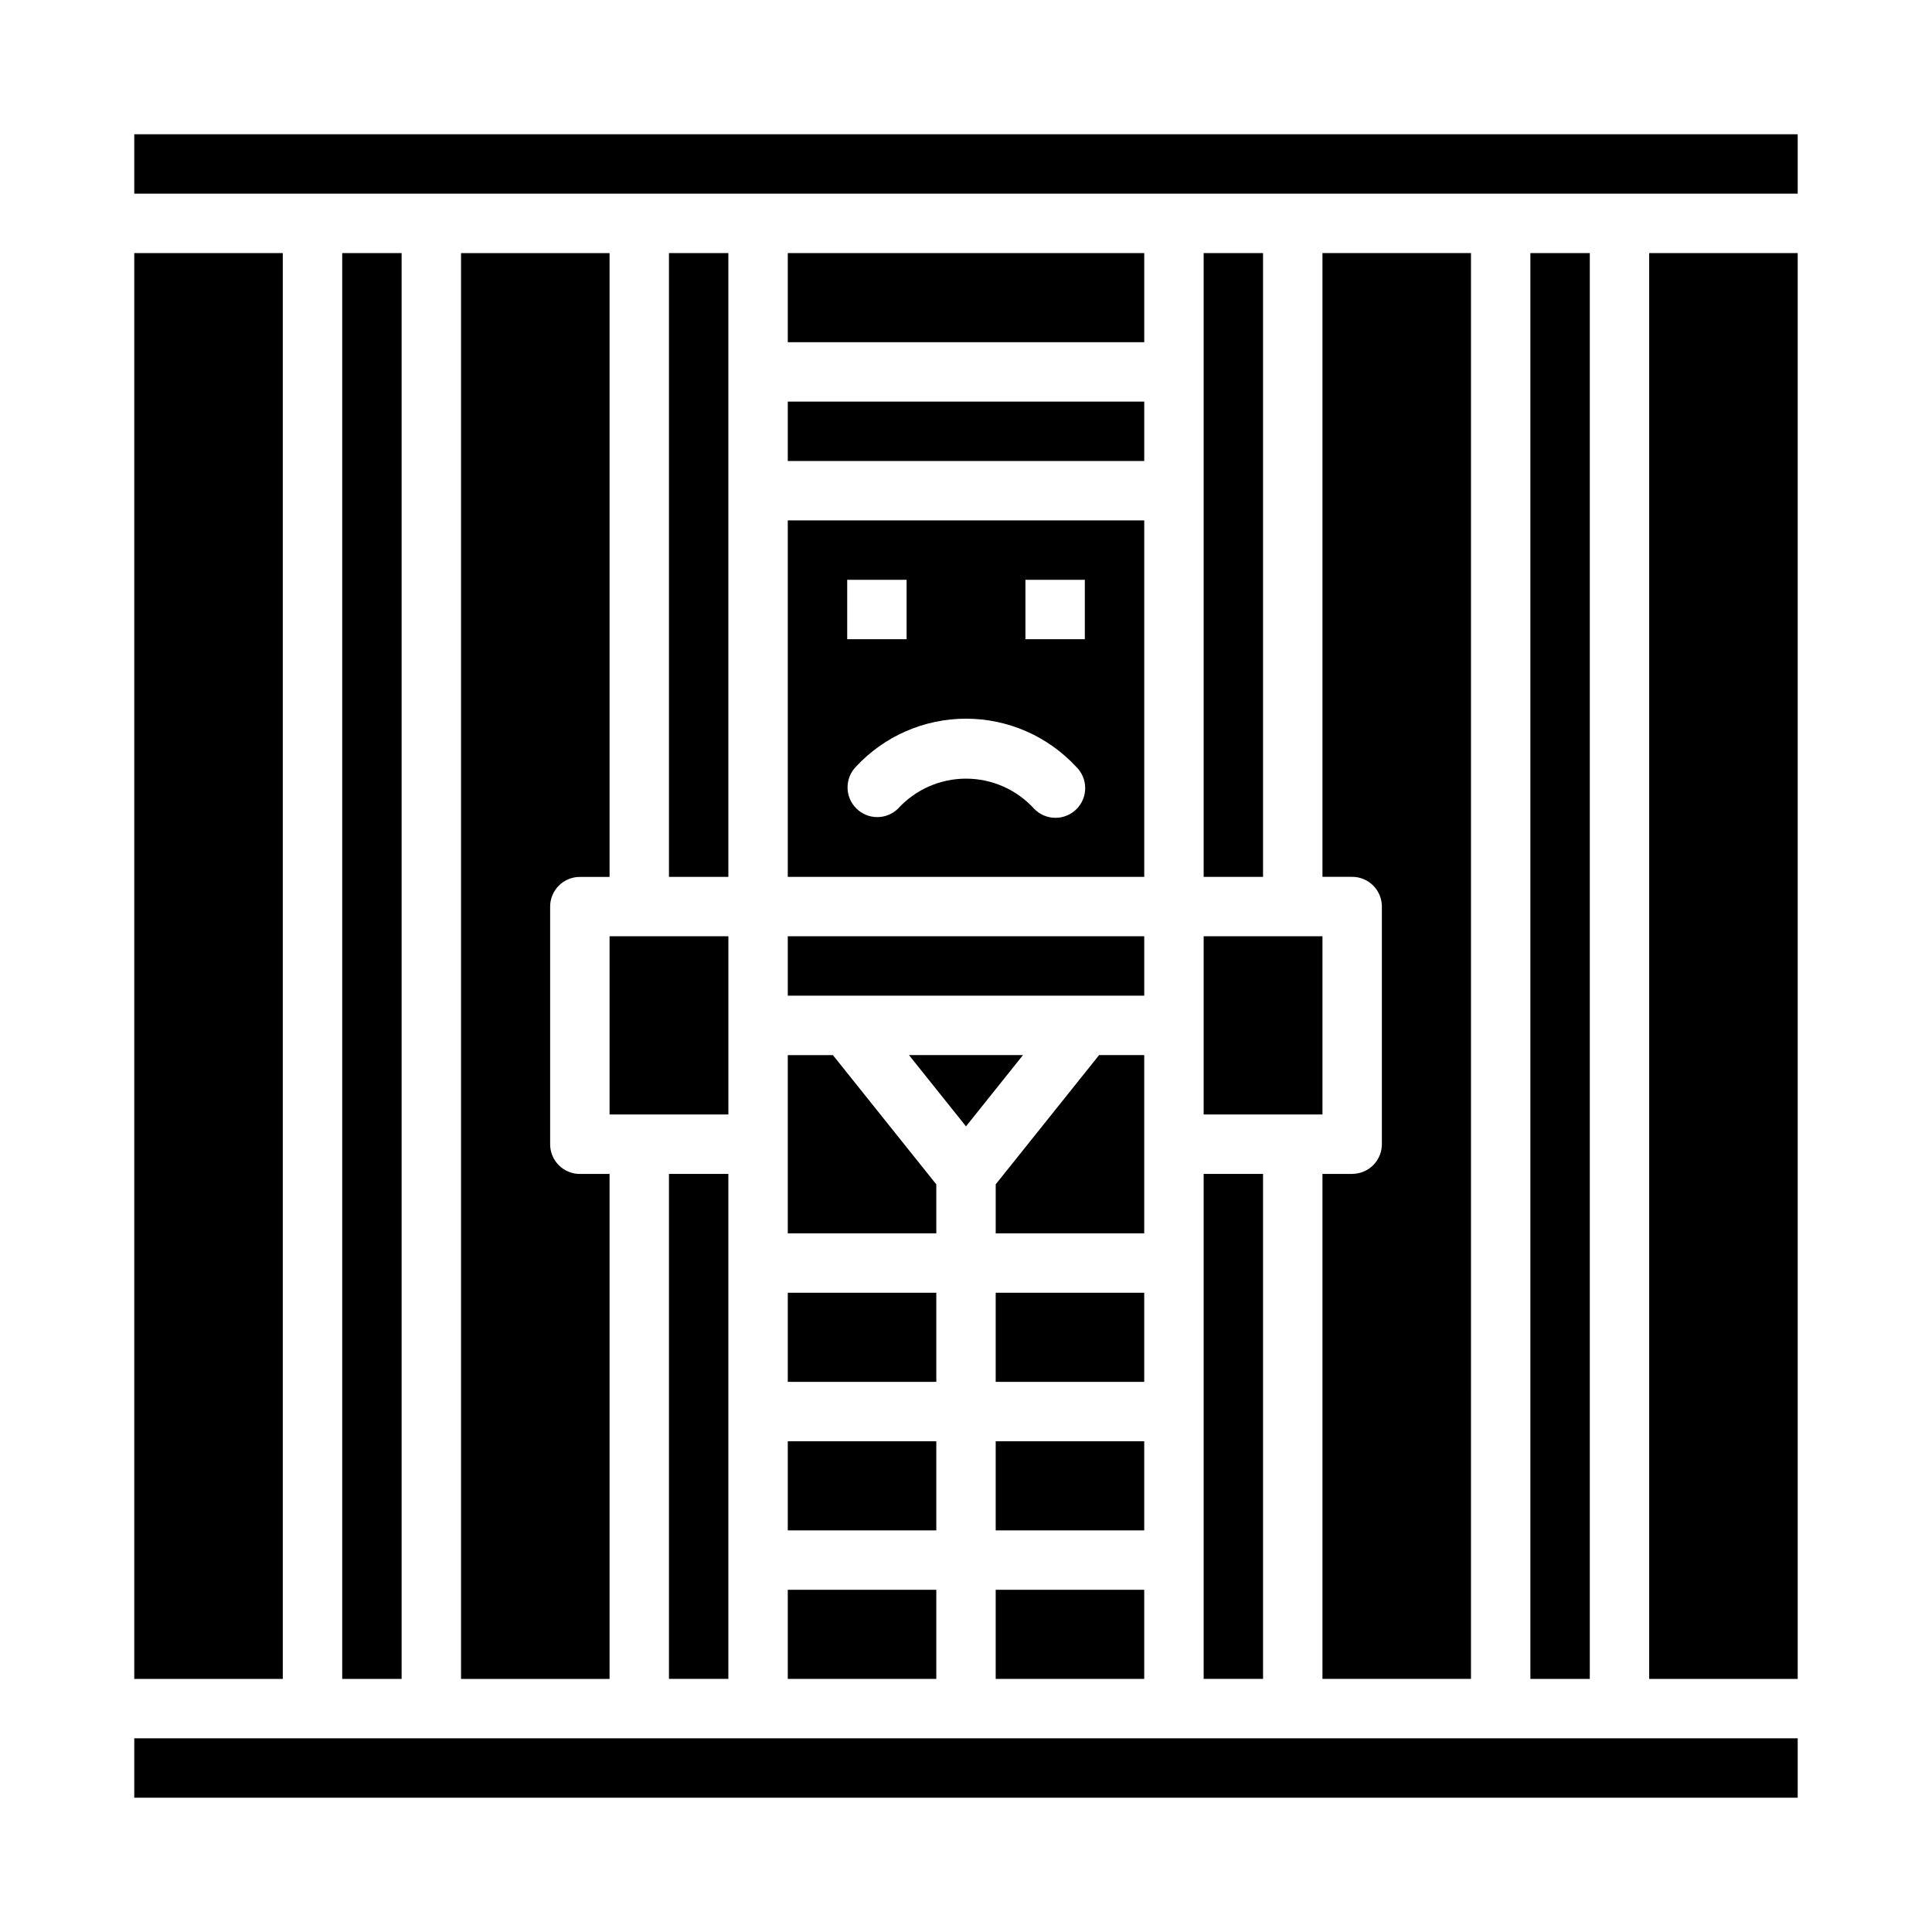
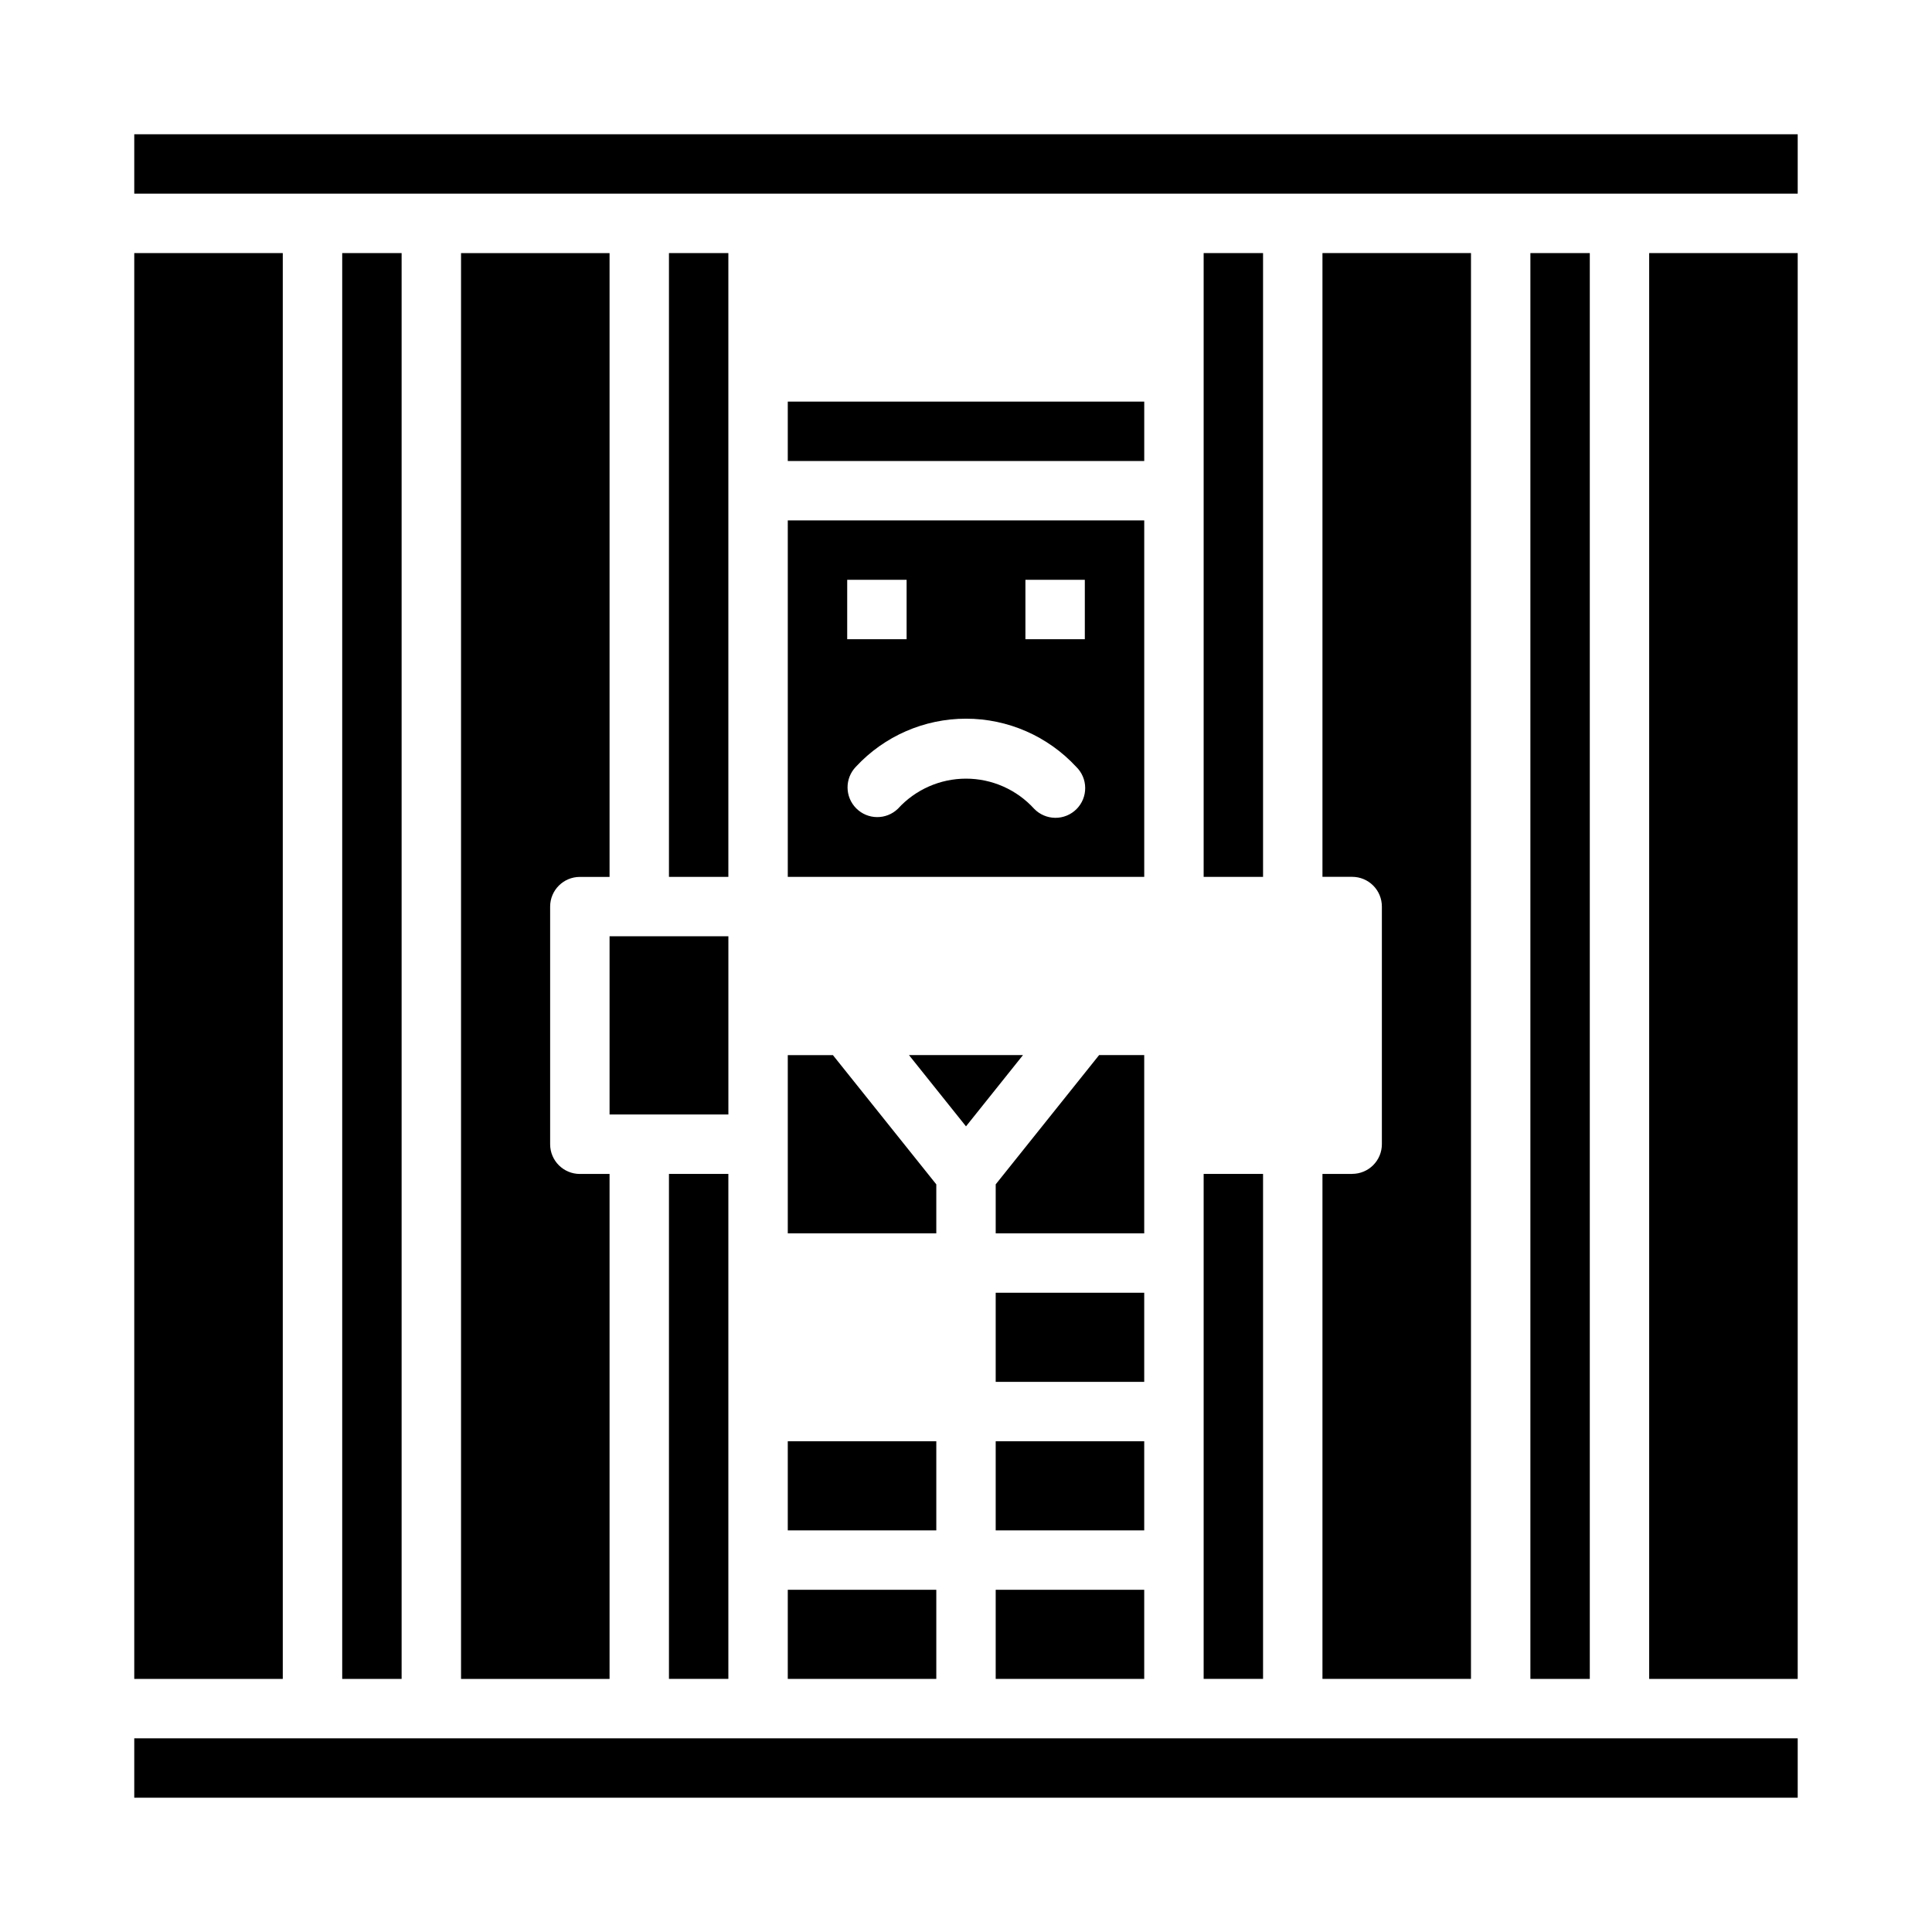
<svg xmlns="http://www.w3.org/2000/svg" fill="#000000" width="800px" height="800px" version="1.1" viewBox="144 144 512 512">
  <g>
    <path d="m352.77 376.38h94.465v-94.465h-94.465zm62.977-78.719h15.742v15.742h-15.742zm-47.23 0h15.742v15.742h-15.742zm2.305 49.539v-0.004c7.531-8.121 18.105-12.738 29.184-12.738 11.074 0 21.648 4.617 29.18 12.738 1.52 1.469 2.387 3.484 2.402 5.594 0.02 2.113-0.812 4.144-2.305 5.637-1.492 1.492-3.523 2.324-5.633 2.305-2.113-0.02-4.129-0.883-5.594-2.402-4.625-5.082-11.18-7.981-18.051-7.981-6.875 0-13.426 2.898-18.051 7.981-3.09 2.984-8 2.941-11.035-0.098-3.039-3.035-3.082-7.945-0.098-11.035z" />
-     <path d="m352.77 211.07h94.465v23.617h-94.465z" />
    <path d="m352.77 250.43h94.465v15.742h-94.465z" />
    <path d="m266.18 588.93h39.359v-133.82h-7.871c-4.348 0-7.875-3.523-7.875-7.871v-62.977c0-4.348 3.527-7.871 7.875-7.871h7.871v-165.31h-39.359z" />
    <path d="m407.87 565.31h39.359v23.617h-39.359z" />
-     <path d="m352.77 392.12h94.465v15.742h-94.465z" />
    <path d="m321.28 455.1h15.742v133.82h-15.742z" />
    <path d="m305.54 392.12h31.488v47.23h-31.488z" />
    <path d="m234.69 211.07h15.742v377.86h-15.742z" />
    <path d="m179.58 604.67h440.83v15.742h-440.83z" />
    <path d="m179.58 211.07h39.359v377.86h-39.359z" />
    <path d="m384.89 423.61 15.109 18.887 15.105-18.887z" />
    <path d="m321.28 211.07h15.742v165.31h-15.742z" />
    <path d="m502.34 455.1h-7.875v133.82h39.359l0.004-377.86h-39.363v165.31h7.875c2.086 0 4.09 0.828 5.566 2.305 1.477 1.477 2.305 3.481 2.305 5.566v62.977c0 2.09-0.828 4.09-2.305 5.566-1.477 1.477-3.481 2.305-5.566 2.305z" />
    <path d="m581.05 211.07h39.359v377.86h-39.359z" />
-     <path d="m462.98 392.12h31.488v47.23h-31.488z" />
    <path d="m352.77 525.95h39.359v23.617h-39.359z" />
    <path d="m549.57 211.07h15.742v377.86h-15.742z" />
    <path d="m462.98 211.07h15.742v165.31h-15.742z" />
-     <path d="m352.77 486.59h39.359v23.617h-39.359z" />
    <path d="m462.98 455.1h15.742v133.82h-15.742z" />
    <path d="m352.77 565.31h39.359v23.617h-39.359z" />
    <path d="m352.77 470.85h39.359v-12.98l-27.402-34.254h-11.957z" />
    <path d="m447.23 423.61h-11.957l-27.402 34.254v12.98h39.359z" />
    <path d="m407.87 486.59h39.359v23.617h-39.359z" />
    <path d="m407.87 525.95h39.359v23.617h-39.359z" />
    <path d="m179.58 179.58h440.83v15.742h-440.83z" />
  </g>
</svg>